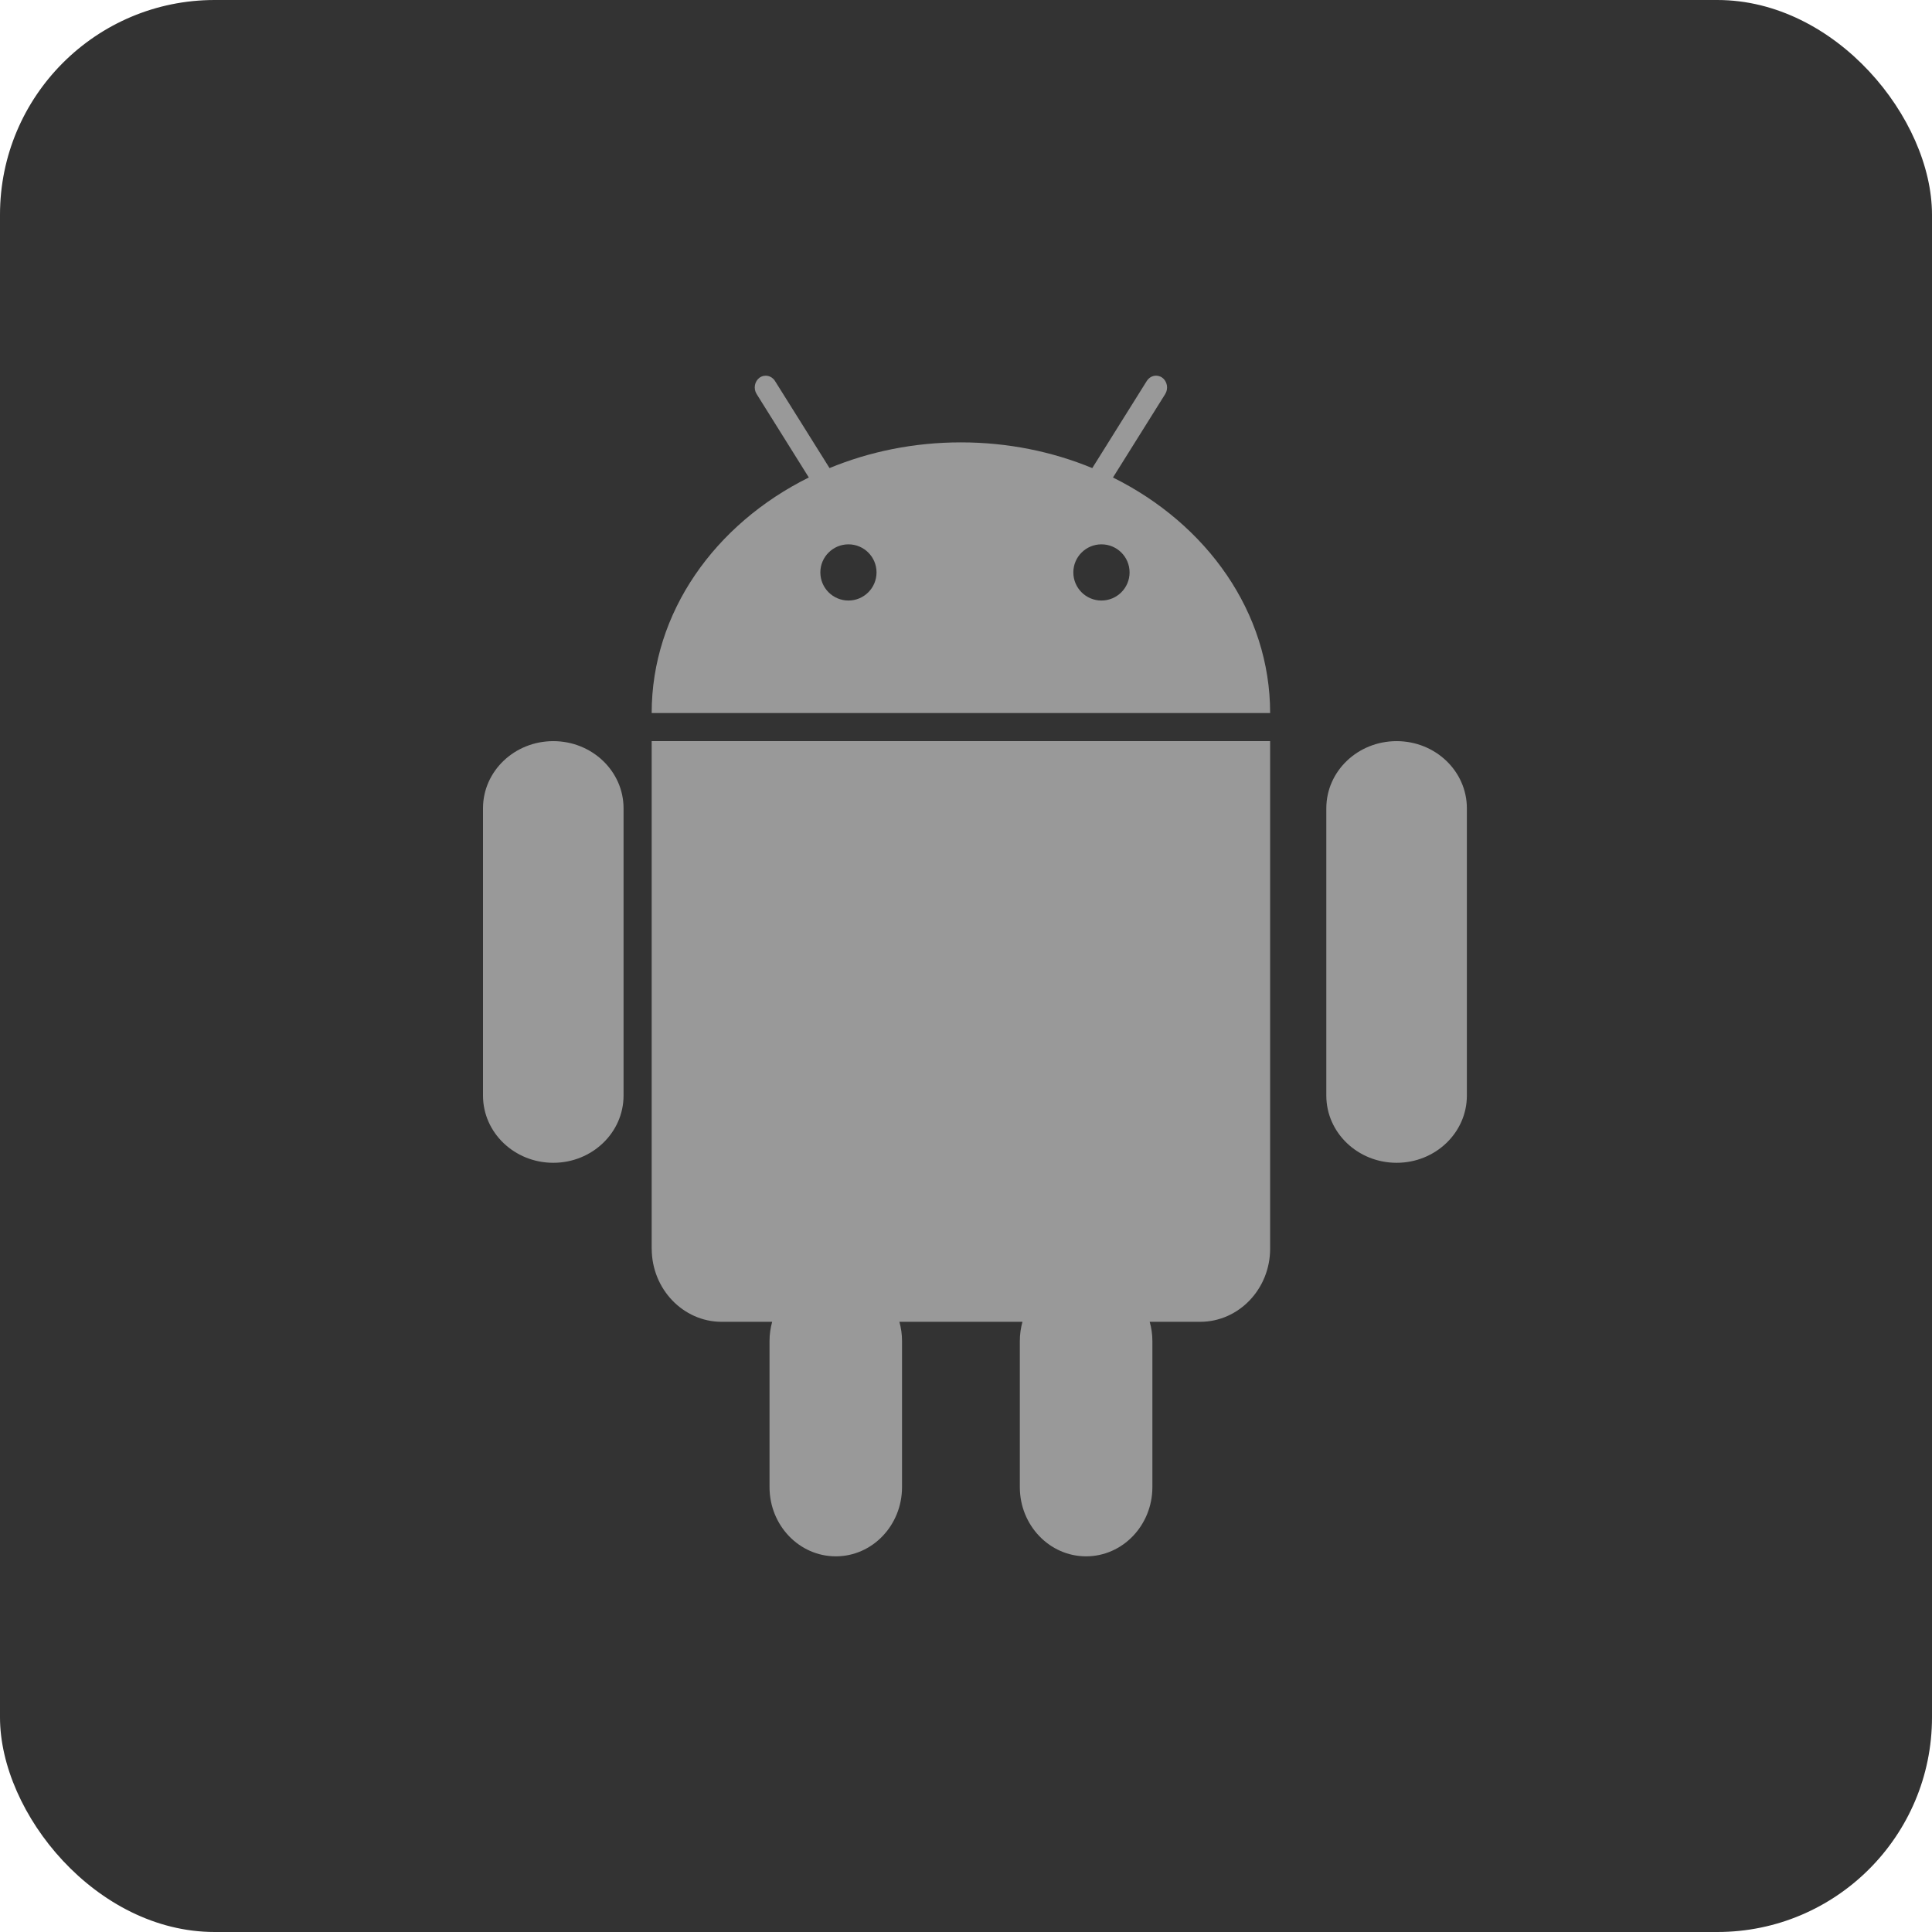
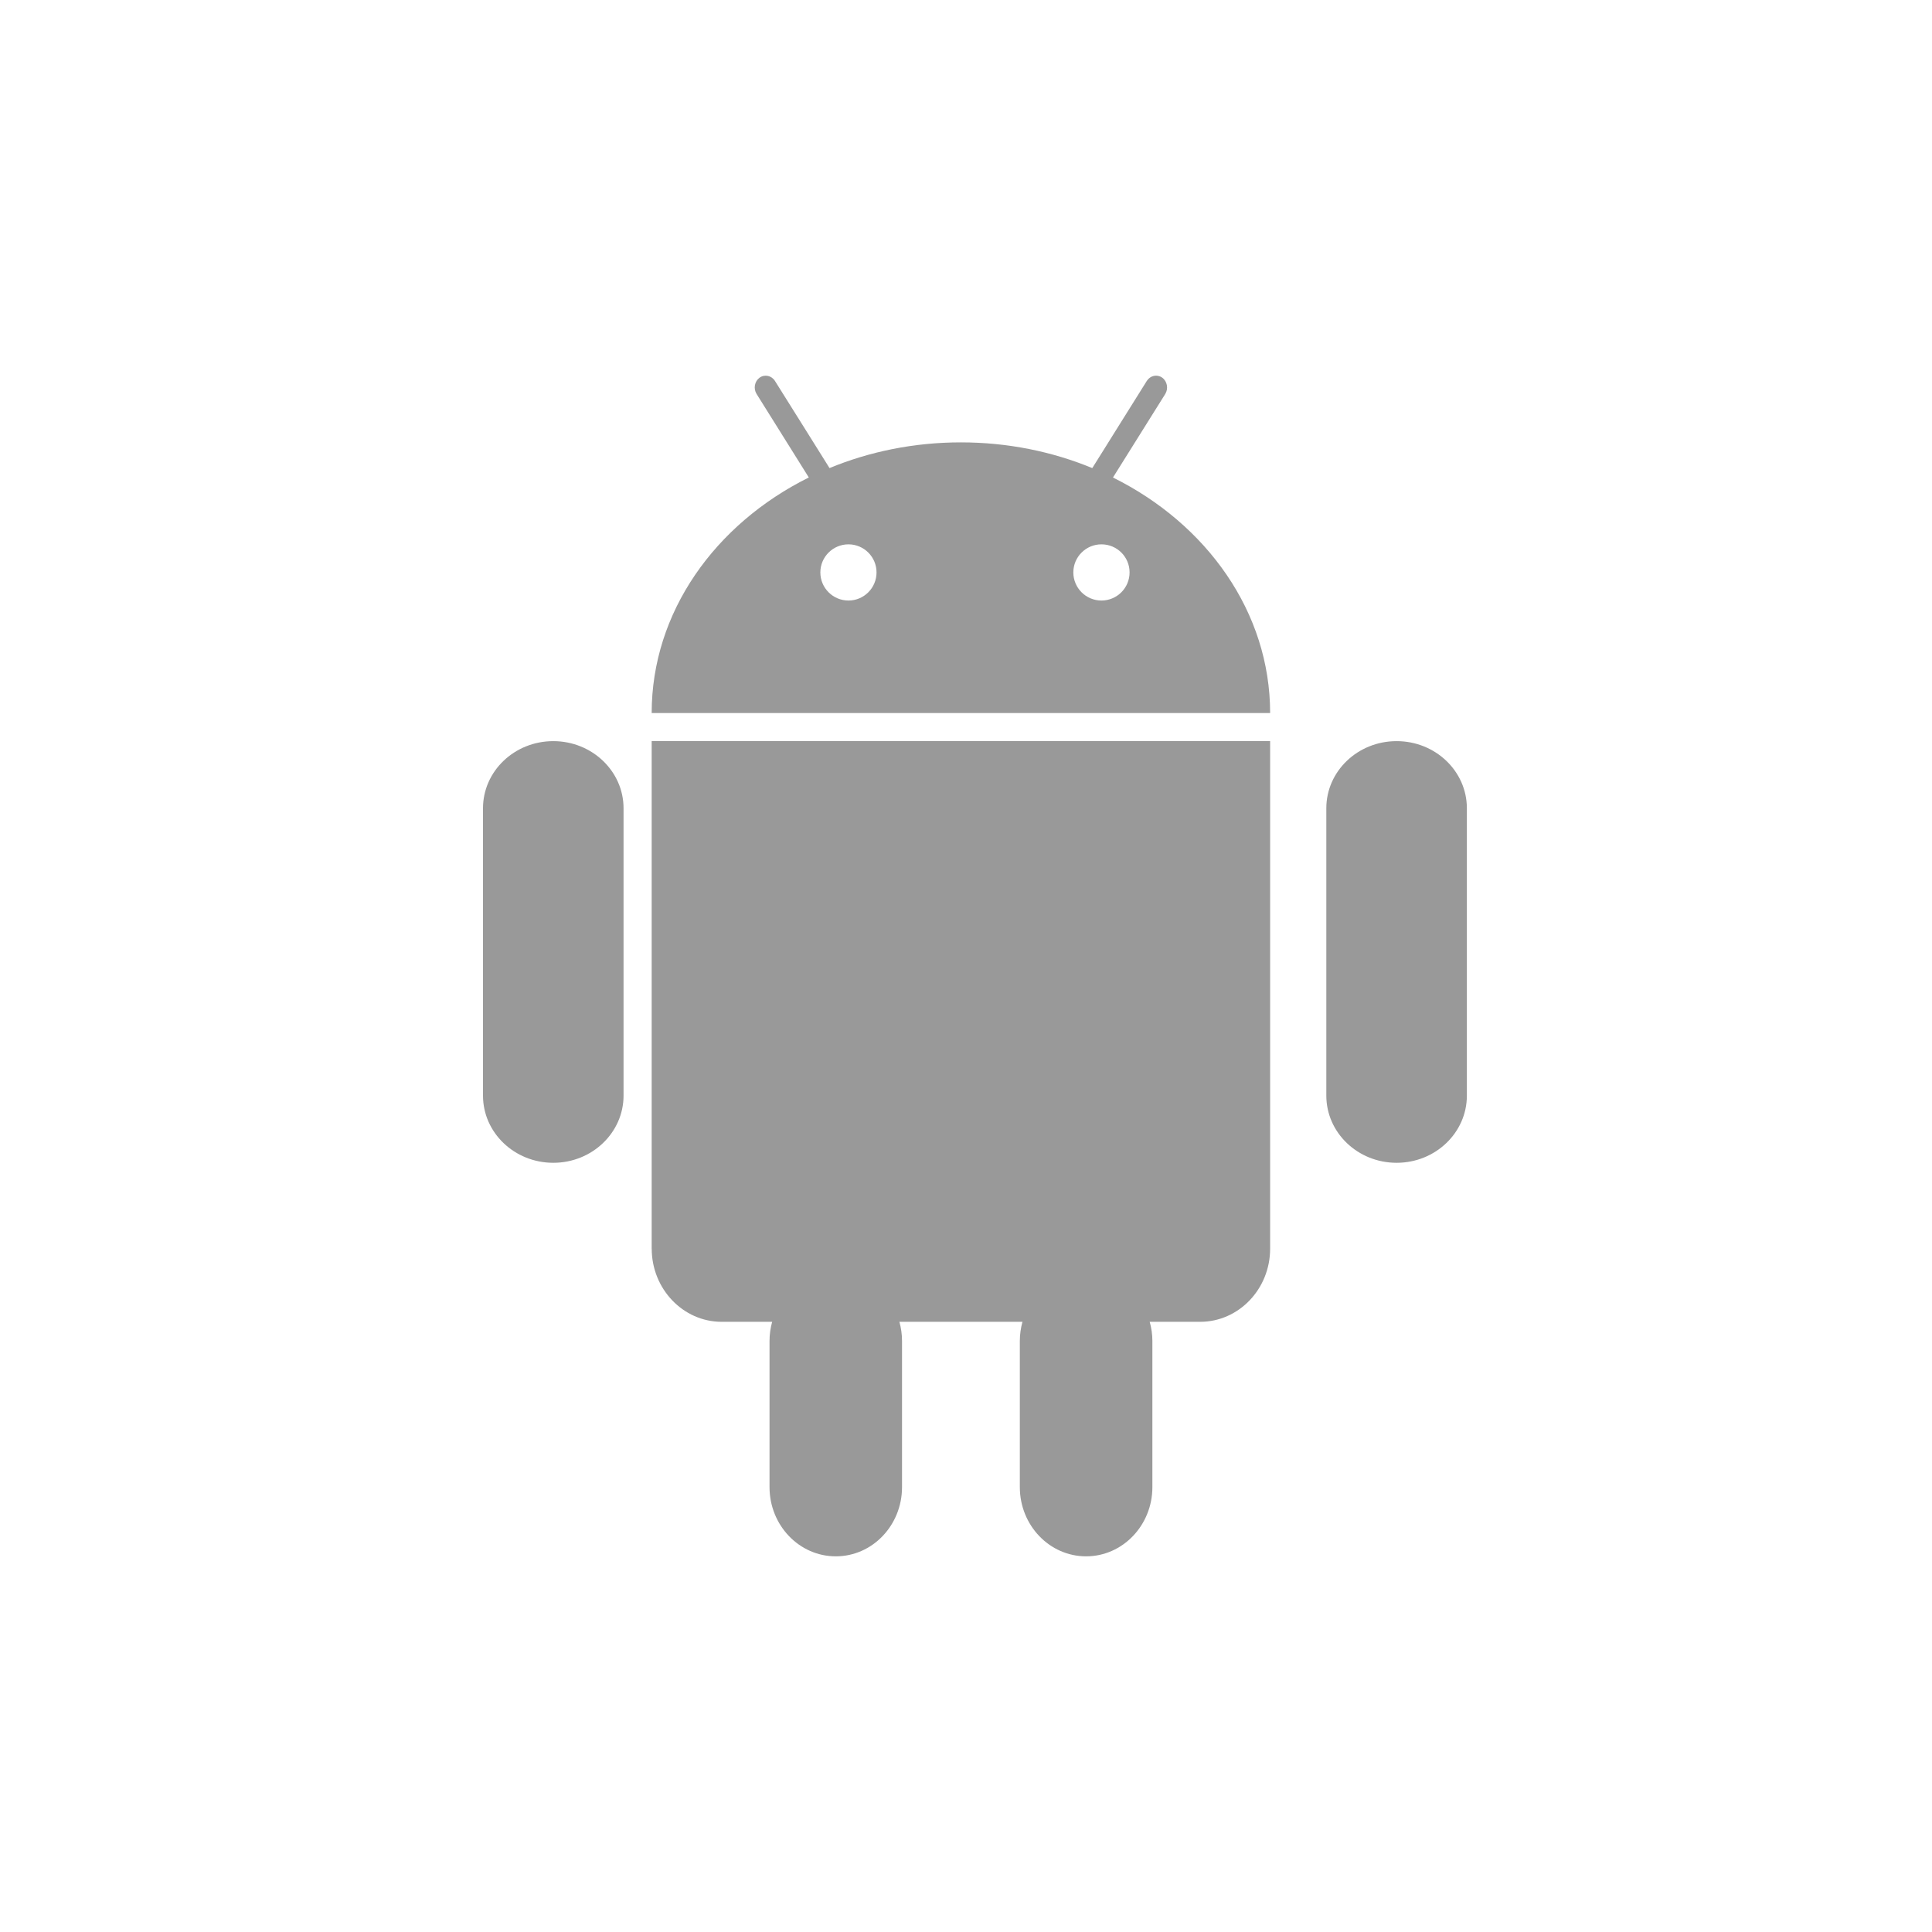
<svg xmlns="http://www.w3.org/2000/svg" width="36px" height="36px" viewBox="0 0 36 36" version="1.1">
  <title>编组 22备份 3</title>
  <g id="web改版2.0" stroke="none" stroke-width="1" fill="none" fill-rule="evenodd">
    <g id="PCP2.0-首页" transform="translate(-213, -2181)">
      <g id="编组-13备份-5" transform="translate(213, 2013)">
        <g id="编组-22备份-3" transform="translate(0, 168)">
-           <rect id="矩形" fill="#333333" x="0" y="0" width="36" height="36" rx="4" />
          <g id="安卓" transform="translate(9, 7)" fill="#999999">
            <path d="M3.144,16.268 C3.144,17.018 3.729,17.63 4.447,17.63 L5.388,17.63 L5.388,17.63 C5.356,17.746 5.339,17.866 5.339,17.987 L5.339,20.71 C5.339,21.422 5.892,22 6.574,22 C7.256,22 7.808,21.422 7.808,20.71 L7.808,17.987 C7.808,17.863 7.79,17.743 7.759,17.63 L10.052,17.63 C10.021,17.743 10.003,17.864 10.003,17.987 L10.003,20.71 C10.003,21.422 10.556,22 11.238,22 C11.919,22 12.473,21.422 12.473,20.71 L12.473,17.987 C12.473,17.863 12.455,17.743 12.423,17.63 L13.363,17.63 C14.083,17.63 14.667,17.018 14.667,16.268 L14.667,6.81 L3.143,6.81 L3.143,16.268 L3.144,16.268 L3.144,16.268 Z M1.31,6.81 C0.586,6.81 0,7.37 0,8.061 L0,13.415 C0,14.106 0.586,14.667 1.31,14.667 C2.032,14.667 2.619,14.106 2.619,13.415 L2.619,8.061 C2.619,7.37 2.032,6.81 1.31,6.81 L1.31,6.81 L1.31,6.81 Z M17.024,6.81 C16.3,6.81 15.714,7.37 15.714,8.061 L15.714,13.415 C15.714,14.106 16.3,14.667 17.024,14.667 C17.747,14.667 18.333,14.106 18.333,13.415 L18.333,8.061 C18.333,7.37 17.747,6.81 17.024,6.81 L17.024,6.81 L17.024,6.81 Z M11.739,1.897 L12.713,0.341 C12.775,0.24 12.749,0.104 12.656,0.037 C12.56,-0.031 12.433,-0.003 12.369,0.098 L11.819,0.977 L11.588,1.347 L11.353,1.722 C10.609,1.415 9.78,1.243 8.905,1.243 C8.03,1.243 7.2,1.415 6.457,1.722 L5.991,0.977 L5.44,0.098 C5.377,-0.002 5.25,-0.03 5.154,0.037 C5.061,0.105 5.035,0.24 5.098,0.341 L6.071,1.897 C4.325,2.764 3.143,4.407 3.143,6.286 L14.667,6.286 C14.667,4.407 13.485,2.764 11.739,1.898 L11.739,1.897 L11.739,1.897 Z M6.81,4.19 C6.52,4.19 6.286,3.955 6.286,3.666 C6.286,3.378 6.52,3.143 6.81,3.143 C7.098,3.143 7.333,3.377 7.333,3.666 C7.333,3.956 7.098,4.19 6.81,4.19 L6.81,4.19 Z M11.524,4.19 C11.234,4.19 11,3.955 11,3.666 C11,3.378 11.234,3.143 11.524,3.143 C11.814,3.143 12.048,3.377 12.048,3.666 C12.048,3.956 11.813,4.19 11.524,4.19 L11.524,4.19 Z" id="形状" />
          </g>
        </g>
      </g>
    </g>
  </g>
</svg>